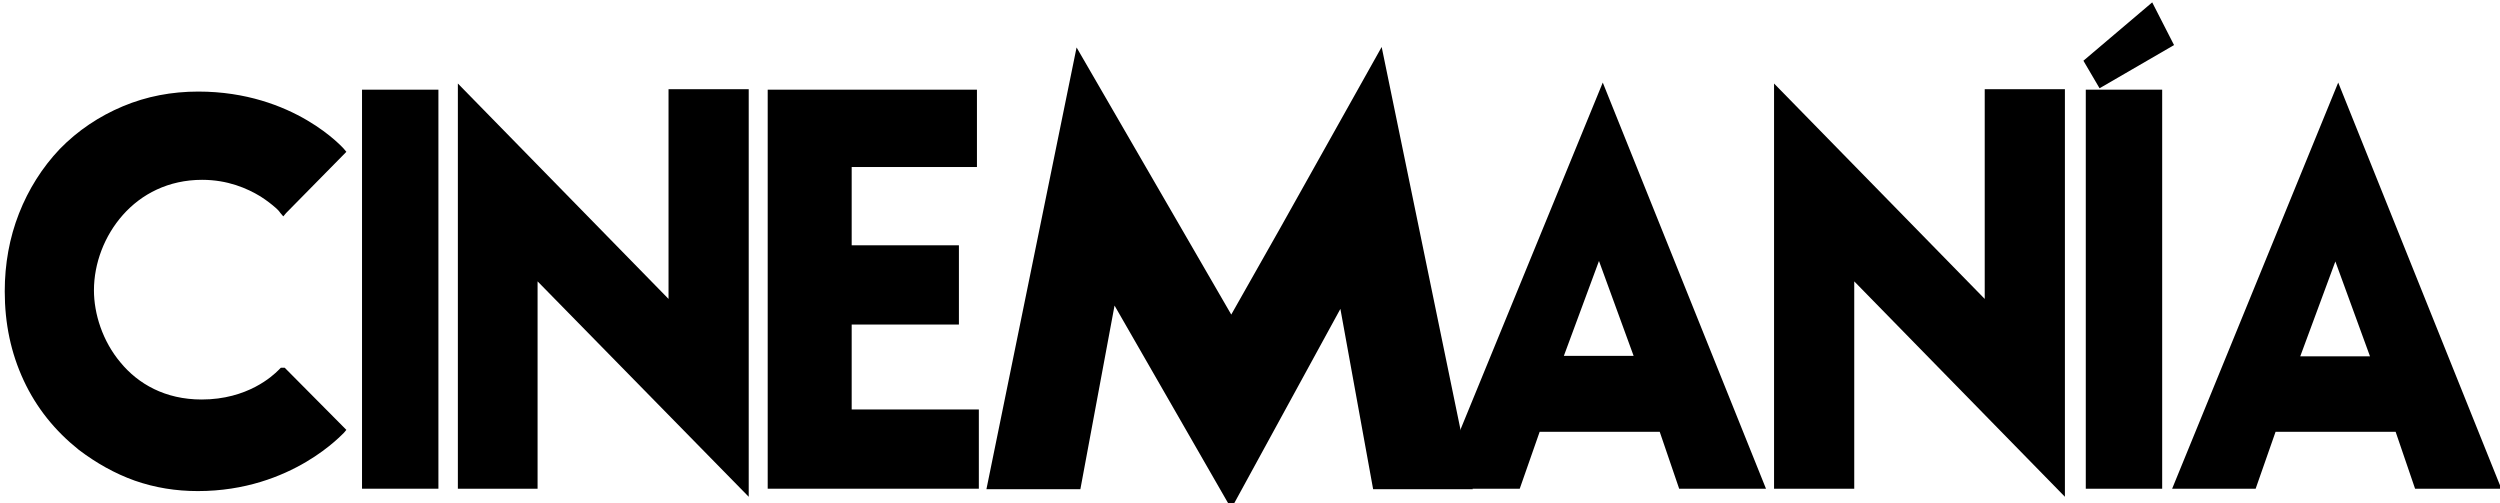
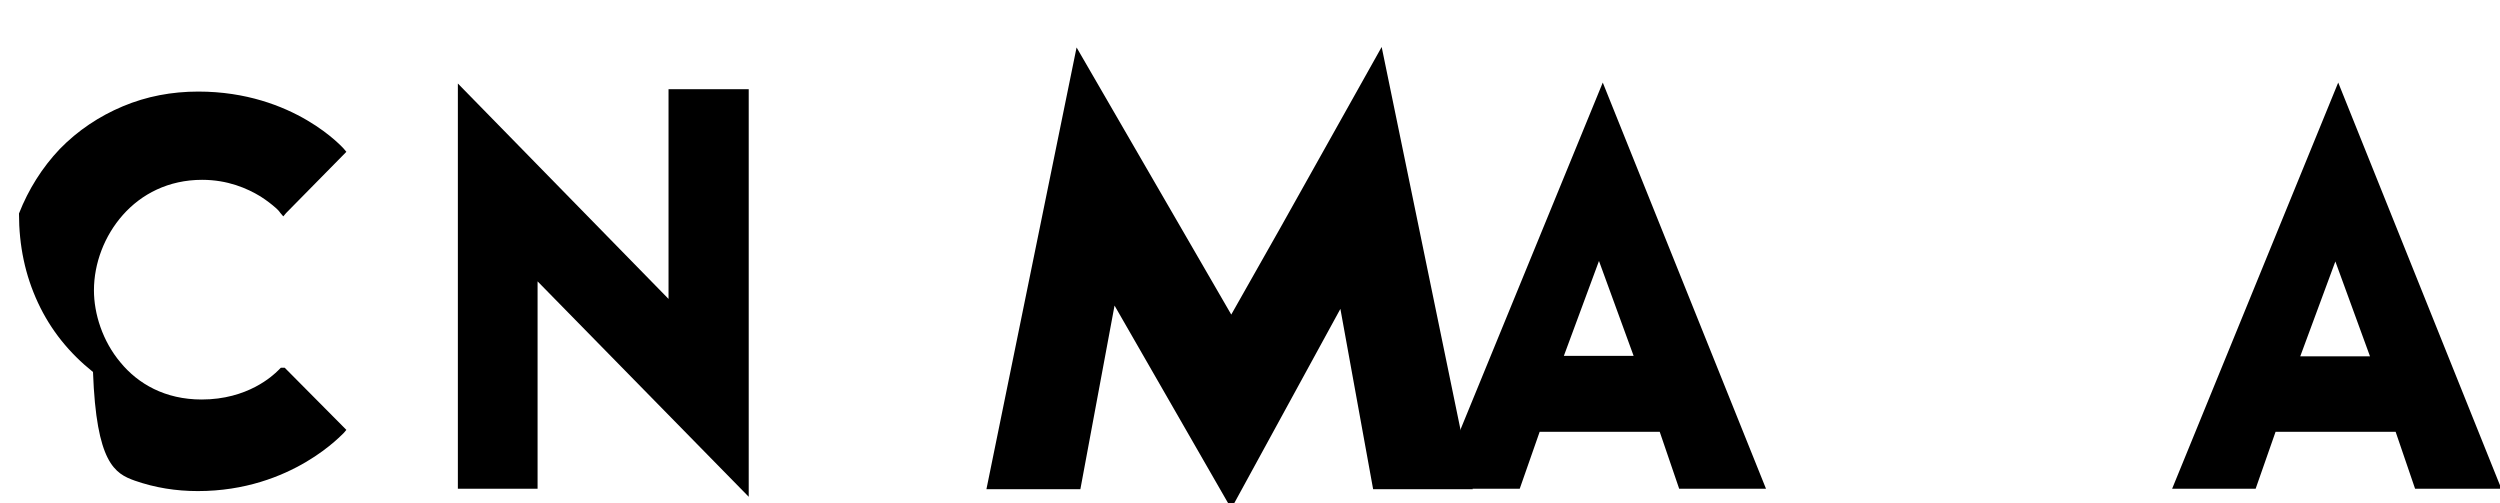
<svg xmlns="http://www.w3.org/2000/svg" xmlns:xlink="http://www.w3.org/1999/xlink" version="1.1" id="Capa_1" x="0px" y="0px" viewBox="0 0 526.9 106.1" style="enable-background:new 0 0 526.9 106.1;" xml:space="preserve">
  <style type="text/css"> .st0{clip-path:url(#SVGID_2_);} </style>
-   <polygon points="390.8,59.3 435.2,104.7 435.2,102.6 435.2,18.8 418.3,18.8 418.3,19.7 418.3,63 373.9,17.6 373.9,103 389.9,103 389.9,103 390.8,103 " />
  <polygon points="113.3,59.3 113.3,103 96.5,103 96.5,17.6 140.9,63 140.9,19.7 140.9,18.8 157.8,18.8 157.8,102.6 157.8,104.7 " />
  <g>
    <defs>
      <rect id="SVGID_1_" x="1" y="0.5" width="526.3" height="106.7" />
    </defs>
    <clipPath id="SVGID_2_">
      <use xlink:href="#SVGID_1_" style="overflow:visible;" />
    </clipPath>
-     <path class="st0" d="M28.4,101.3c4.3,1.5,8.7,2.2,13.3,2.2c19.9,0,30.7-12.3,30.8-12.3l0.5-0.6l-13-13.1h-0.4h-0.4l-0.3,0.3 c0,0-0.1,0.1-0.2,0.2c-1.2,1.2-6.5,6.2-16.2,6.2c-7.7,0-13.4-3.3-17.1-7.8c-3.8-4.5-5.6-10.3-5.6-15.2c0-5.7,2.2-11.5,6.1-15.9 c3.9-4.4,9.6-7.4,16.7-7.4c5.4,0,9.5,1.8,12.3,3.5c1.4,0.9,2.4,1.7,3.2,2.4c0.7,0.6,1,1.1,1,1.1l0.6,0.7l0.1-0.1l0,0l0.5-0.6 l0.1-0.1l0,0l12.6-12.8l-0.5-0.6C72.5,31.4,62,19.3,41.8,19.3c-5.6,0-10.9,1-15.9,3.1c-5,2.1-9.5,5.1-13.3,9C8.9,35.3,6,39.9,4,45 c-2,5.1-3,10.6-3,16.4c0,6.8,1.3,13,4,18.8c2.7,5.8,6.6,10.6,11.6,14.6C20.3,97.6,24.2,99.8,28.4,101.3" />
+     <path class="st0" d="M28.4,101.3c4.3,1.5,8.7,2.2,13.3,2.2c19.9,0,30.7-12.3,30.8-12.3l0.5-0.6l-13-13.1h-0.4h-0.4l-0.3,0.3 c0,0-0.1,0.1-0.2,0.2c-1.2,1.2-6.5,6.2-16.2,6.2c-7.7,0-13.4-3.3-17.1-7.8c-3.8-4.5-5.6-10.3-5.6-15.2c0-5.7,2.2-11.5,6.1-15.9 c3.9-4.4,9.6-7.4,16.7-7.4c5.4,0,9.5,1.8,12.3,3.5c1.4,0.9,2.4,1.7,3.2,2.4c0.7,0.6,1,1.1,1,1.1l0.6,0.7l0.1-0.1l0,0l0.5-0.6 l0.1-0.1l0,0l12.6-12.8l-0.5-0.6C72.5,31.4,62,19.3,41.8,19.3c-5.6,0-10.9,1-15.9,3.1c-5,2.1-9.5,5.1-13.3,9C8.9,35.3,6,39.9,4,45 c0,6.8,1.3,13,4,18.8c2.7,5.8,6.6,10.6,11.6,14.6C20.3,97.6,24.2,99.8,28.4,101.3" />
  </g>
-   <polygon points="162.7,103 206.3,103 206.3,86.3 179.5,86.3 179.5,68.4 202.1,68.4 202.1,51.7 179.5,51.7 179.5,35.2 205,35.2 205.9,35.2 205.9,18.9 161.8,18.9 161.8,103 " />
-   <polygon points="77.2,103 76.3,103 76.3,18.9 92.4,18.9 92.4,103 " />
  <path d="M492.2,55.1l7.3,20h-14.7L492.2,55.1z M457.8,103h17.6l4.2-12h25.3l4.1,12h18.2l-0.5-1.2l-33.9-84.4L457.8,103z" />
  <path d="M344.3,75h-14.7l7.4-20L344.3,75z M372.2,103l-34.4-85.6L302.7,103h17h0h0.6l4.2-12h25.3l4.1,12h0.6H372.2z" />
  <polygon points="269.8,48.1 259.5,66.3 226.9,10 207.9,103.1 227.7,103.1 234.9,64.4 259.5,107.2 282.5,65.1 289.4,103.1 310.4,103.1 291.2,9.9 " />
-   <path d="M454.9,18.9v0.9V18.9h-15.3V103h16.1V18.9H454.9z M453.6,0.5l-14.5,12.3l3.4,5.8l0.7-0.4l15-8.7L453.6,0.5z" />
  <g>
    <defs>
-       <rect id="SVGID_3_" x="1" y="0.5" width="526.3" height="106.7" />
-     </defs>
+       </defs>
    <clipPath id="SVGID_4_">
      <use xlink:href="#SVGID_3_" style="overflow:visible;" />
    </clipPath>
  </g>
</svg>